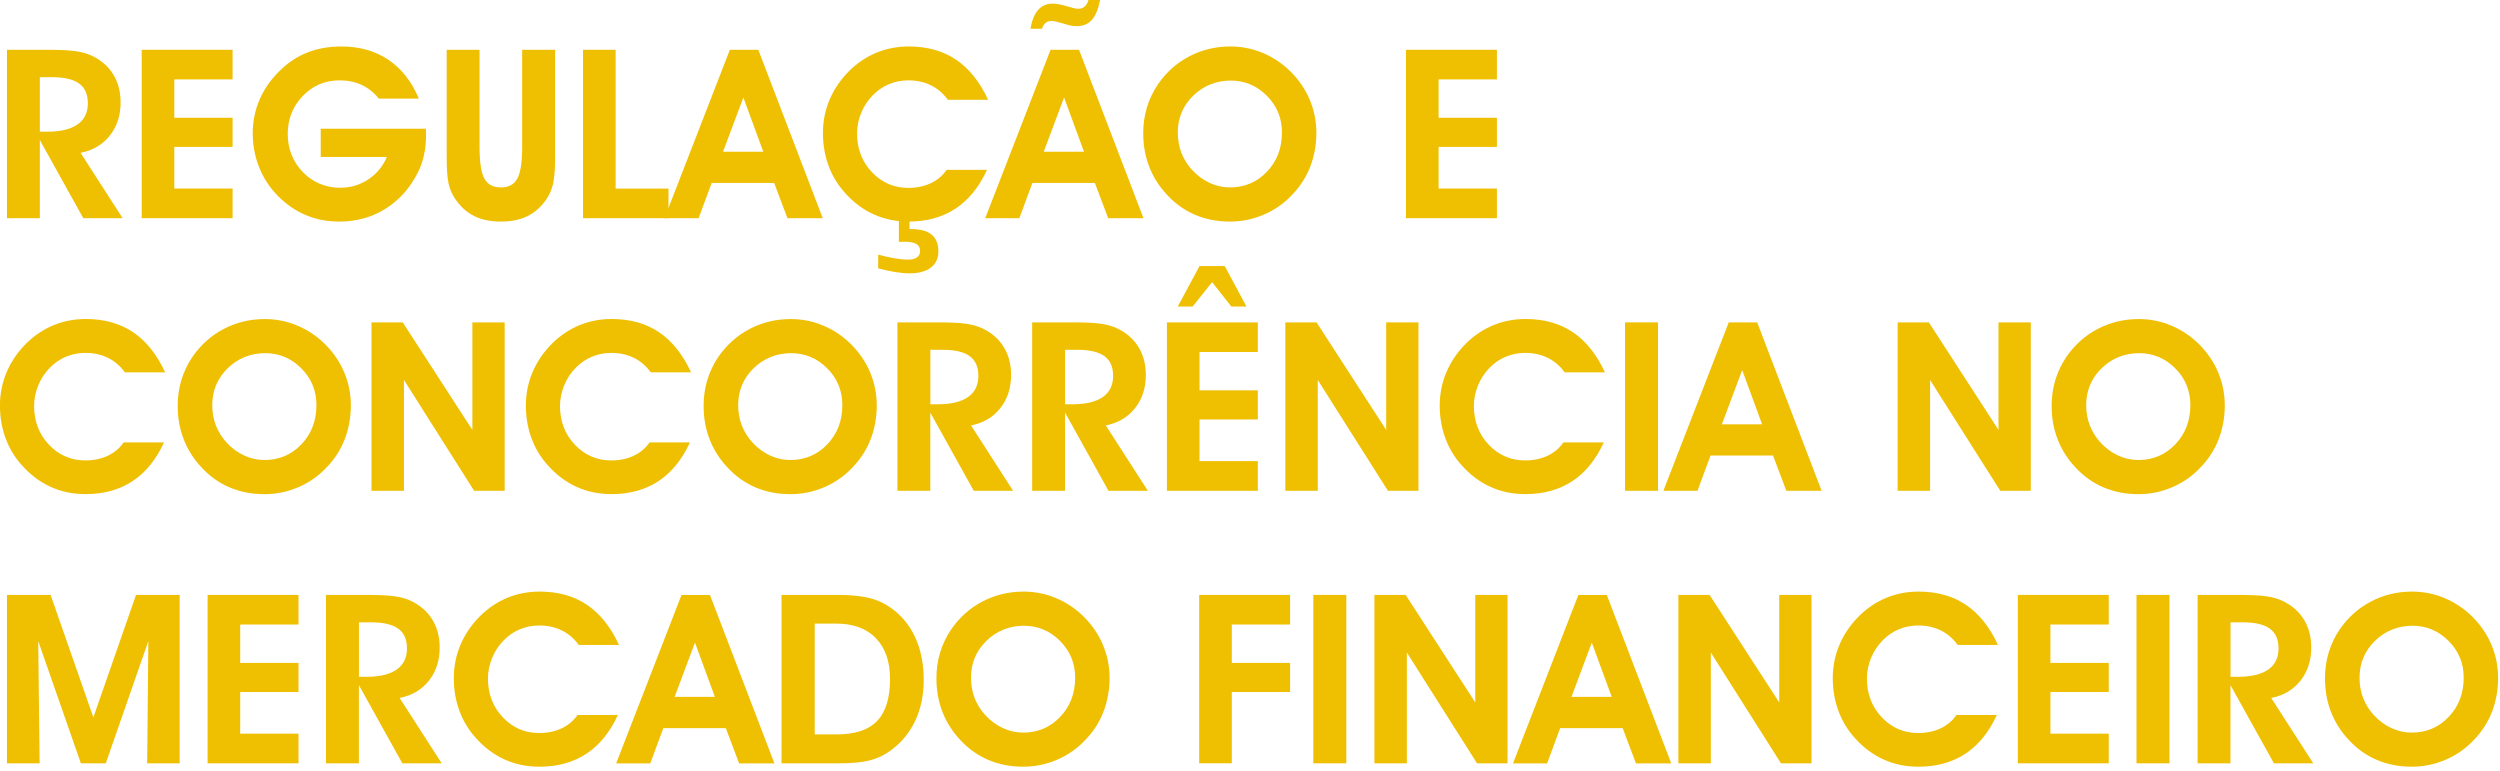
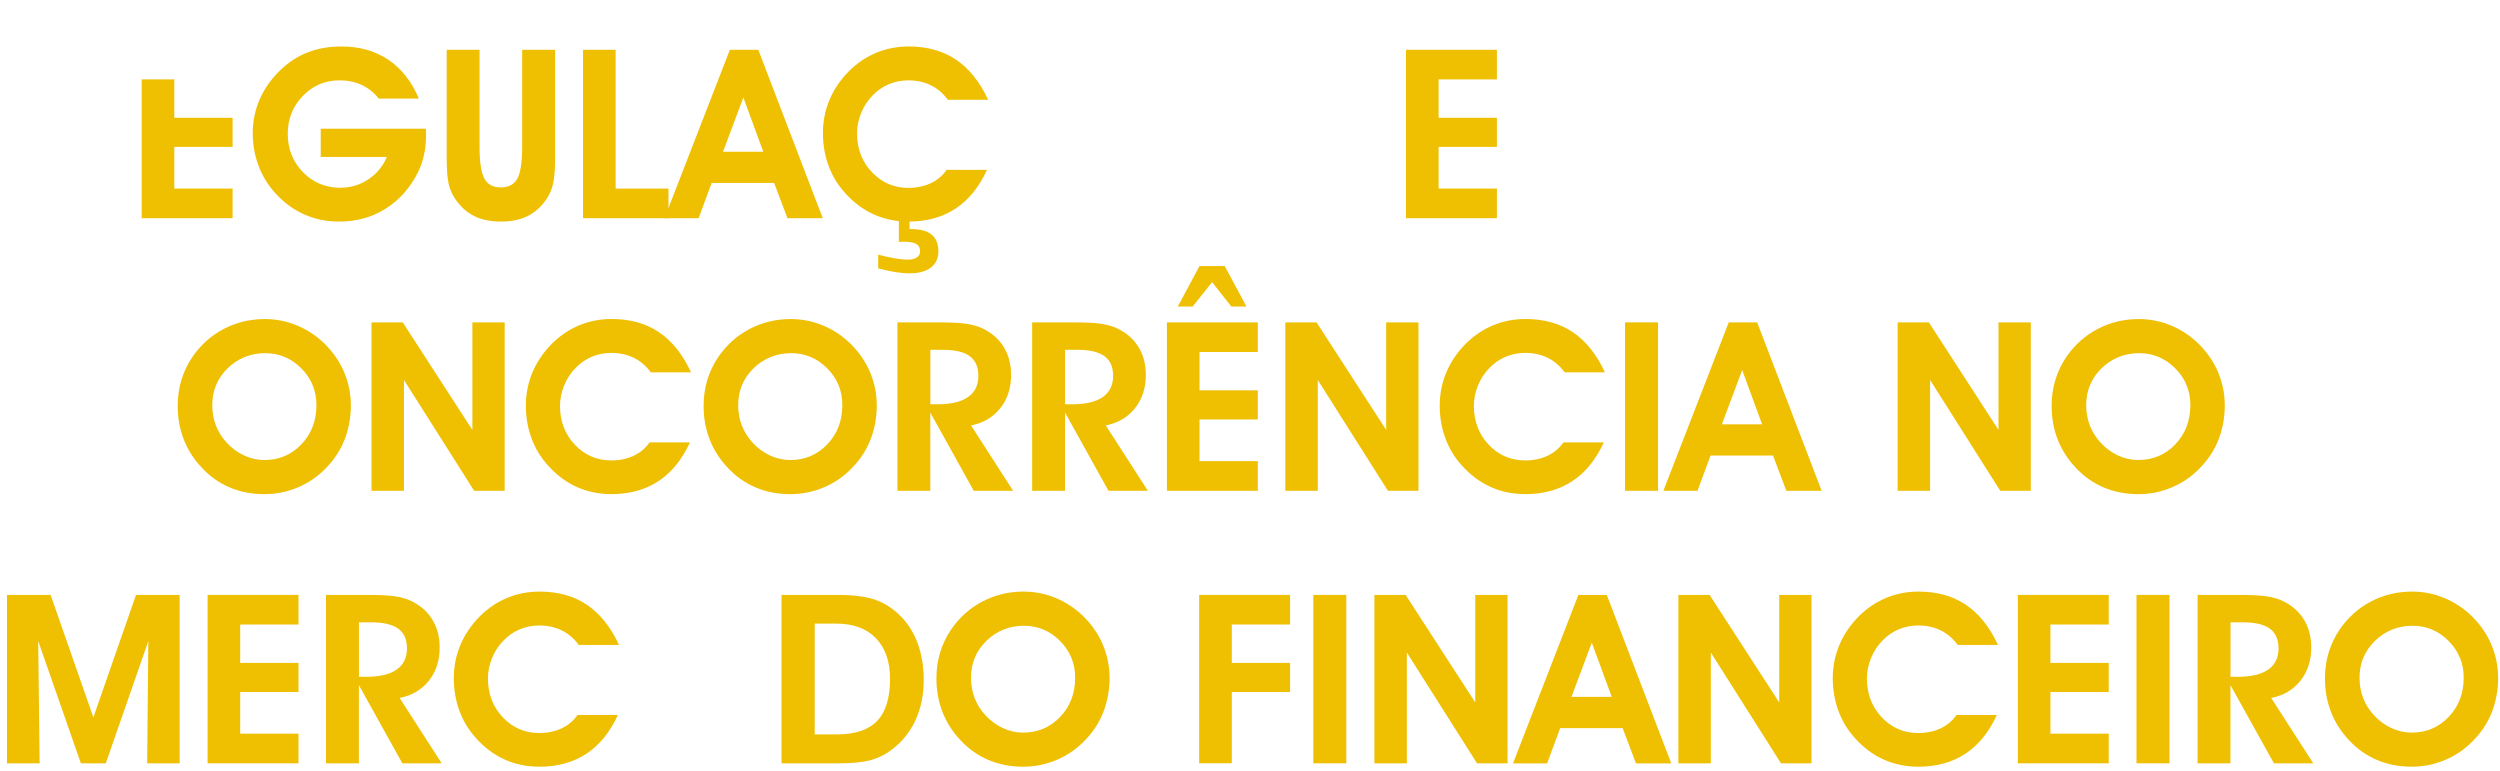
<svg xmlns="http://www.w3.org/2000/svg" width="467" height="144" viewBox="0 0 467 144" fill="none">
-   <path d="M7.45 40.76H1.3V9.3H8.78C11.16 9.3 12.92 9.38 14.08 9.55C15.24 9.72 16.23 9.99 17.05 10.36C18.84 11.19 20.2 12.36 21.13 13.86C22.07 15.36 22.53 17.12 22.53 19.13C22.53 21.56 21.86 23.63 20.52 25.32C19.18 27.01 17.36 28.09 15.05 28.55L22.91 40.76H15.56L7.44 26.15V40.76H7.45ZM7.45 24.6H8.81C11.3 24.6 13.19 24.15 14.48 23.25C15.77 22.35 16.41 21.03 16.41 19.31C16.41 17.59 15.87 16.41 14.79 15.61C13.71 14.82 12.02 14.42 9.73 14.42H7.44V24.6H7.45Z" fill="#EFBF01" />
-   <path d="M43.45 40.76H26.47V9.3H43.45V14.83H32.56V22H43.45V27.44H32.56V35.22H43.45V40.75V40.76Z" fill="#EFBF01" />
+   <path d="M43.45 40.76H26.47V9.3V14.83H32.56V22H43.45V27.44H32.56V35.22H43.45V40.75V40.76Z" fill="#EFBF01" />
  <path d="M79.55 24.04C79.55 24.16 79.55 24.33 79.57 24.57C79.58 24.81 79.59 24.98 79.59 25.1C79.59 26.45 79.47 27.71 79.22 28.87C78.98 30.03 78.6 31.12 78.1 32.14C76.62 35.09 74.6 37.37 72.04 38.98C69.48 40.59 66.59 41.39 63.37 41.39C60.99 41.39 58.8 40.94 56.78 40.03C54.76 39.12 52.95 37.78 51.34 35.99C50 34.49 48.98 32.79 48.27 30.89C47.56 28.99 47.21 26.97 47.21 24.84C47.21 22.71 47.64 20.57 48.49 18.61C49.34 16.64 50.59 14.85 52.23 13.24C53.79 11.7 55.52 10.55 57.43 9.8C59.34 9.05 61.45 8.68 63.77 8.68C67.15 8.68 70.08 9.51 72.54 11.16C75 12.82 76.91 15.24 78.24 18.42H70.76C69.85 17.28 68.78 16.43 67.55 15.86C66.32 15.29 64.94 15.01 63.41 15.01C60.72 15.01 58.43 15.98 56.56 17.93C54.69 19.87 53.75 22.24 53.75 25.02C53.75 27.8 54.7 30.22 56.59 32.16C58.48 34.1 60.81 35.07 63.58 35.07C65.5 35.07 67.24 34.55 68.8 33.51C70.36 32.47 71.52 31.08 72.27 29.32H59.91V24.05H79.55V24.04Z" fill="#EFBF01" />
  <path d="M83.42 9.3H89.58V27.45C89.58 30.29 89.88 32.26 90.48 33.36C91.08 34.46 92.1 35.01 93.56 35.01C95.02 35.01 96.04 34.46 96.64 33.36C97.24 32.26 97.54 30.29 97.54 27.45V9.3H103.7V29.26C103.7 31.48 103.58 33.14 103.33 34.25C103.08 35.36 102.67 36.33 102.1 37.17C101.12 38.61 99.94 39.67 98.56 40.36C97.18 41.05 95.51 41.39 93.57 41.39C91.63 41.39 89.96 41.05 88.58 40.36C87.2 39.68 86.02 38.61 85.04 37.17C84.46 36.33 84.05 35.4 83.81 34.36C83.57 33.32 83.44 31.62 83.44 29.26V9.3H83.42Z" fill="#EFBF01" />
  <path d="M124.88 40.76H108.91V9.3H115V35.23H124.87V40.76H124.88Z" fill="#EFBF01" />
  <path d="M132.94 34.17L130.5 40.76H124.13L136.34 9.3H141.65L153.69 40.76H147.1L144.61 34.17H132.94ZM142.58 28.34L138.86 18.21L135.06 28.34H142.58Z" fill="#EFBF01" />
  <path d="M184.58 18.64H177.06C176.17 17.43 175.11 16.52 173.87 15.92C172.64 15.32 171.24 15.01 169.67 15.01C168.4 15.01 167.2 15.25 166.06 15.72C164.92 16.2 163.91 16.89 163.04 17.79C162.1 18.74 161.38 19.84 160.87 21.09C160.36 22.34 160.1 23.61 160.1 24.92C160.1 27.8 161.03 30.22 162.88 32.17C164.73 34.12 167 35.1 169.68 35.1C171.22 35.1 172.61 34.81 173.84 34.24C175.07 33.66 176.07 32.83 176.83 31.73H184.37C182.9 34.94 180.94 37.35 178.49 38.97C176.04 40.58 173.12 41.39 169.72 41.39C167.36 41.39 165.18 40.94 163.18 40.03C161.18 39.12 159.4 37.78 157.81 35.99C156.47 34.51 155.46 32.82 154.76 30.92C154.07 29.03 153.72 27 153.72 24.84C153.72 22.68 154.14 20.57 154.97 18.61C155.81 16.64 157.03 14.85 158.64 13.24C160.17 11.74 161.86 10.61 163.73 9.84C165.6 9.07 167.6 8.68 169.75 8.68C173.19 8.68 176.14 9.5 178.58 11.14C181.02 12.78 183.02 15.28 184.58 18.64ZM164.05 50.14V47.57C165.25 47.89 166.3 48.12 167.22 48.27C168.13 48.42 168.91 48.5 169.54 48.5C170.3 48.5 170.88 48.36 171.28 48.09C171.68 47.82 171.87 47.41 171.87 46.88C171.87 46.27 171.63 45.83 171.15 45.56C170.67 45.29 169.89 45.15 168.83 45.15C168.73 45.15 168.57 45.15 168.37 45.17C168.16 45.19 168.01 45.19 167.91 45.19V40.76H169.9V42.79H170.22C171.92 42.79 173.19 43.14 174.03 43.83C174.87 44.52 175.29 45.57 175.29 46.96C175.29 48.26 174.82 49.26 173.89 49.98C172.95 50.7 171.62 51.06 169.89 51.06C169.1 51.06 168.21 50.98 167.22 50.82C166.23 50.66 165.18 50.43 164.05 50.13V50.14Z" fill="#EFBF01" />
-   <path d="M192.85 34.17L190.41 40.76H184.04L196.25 9.3H201.56L213.6 40.76H207.01L204.52 34.17H192.85ZM205.49 0.01C205.16 1.69 204.65 2.93 203.96 3.71C203.27 4.49 202.35 4.88 201.19 4.88C200.92 4.88 200.65 4.87 200.4 4.84C200.15 4.81 199.91 4.77 199.7 4.71L197.88 4.19C197.88 4.19 197.79 4.16 197.73 4.15C197.13 3.99 196.72 3.91 196.5 3.91C196.03 3.91 195.64 4.03 195.33 4.26C195.03 4.5 194.8 4.87 194.64 5.37H192.48C192.77 3.79 193.25 2.61 193.94 1.84C194.62 1.07 195.52 0.68 196.63 0.68C196.89 0.68 197.17 0.7 197.47 0.74C197.77 0.78 198.1 0.85 198.44 0.93L200.36 1.47C200.65 1.54 200.87 1.59 201.02 1.61C201.17 1.63 201.32 1.64 201.46 1.64C201.91 1.64 202.29 1.49 202.63 1.2C202.96 0.91 203.19 0.51 203.32 0H205.48L205.49 0.01ZM202.49 28.34L198.77 18.21L194.97 28.34H202.49Z" fill="#EFBF01" />
-   <path d="M213.55 24.97C213.55 23.24 213.78 21.61 214.24 20.08C214.7 18.55 215.39 17.11 216.29 15.77C217.85 13.51 219.8 11.76 222.15 10.53C224.5 9.3 227.06 8.68 229.84 8.68C231.93 8.68 233.94 9.08 235.88 9.89C237.82 10.7 239.55 11.86 241.08 13.37C242.65 14.94 243.85 16.7 244.67 18.66C245.49 20.62 245.9 22.68 245.9 24.84C245.9 27 245.51 29.2 244.74 31.17C243.97 33.14 242.83 34.89 241.34 36.42C239.83 38.02 238.07 39.25 236.06 40.1C234.05 40.96 231.95 41.39 229.76 41.39C227.41 41.39 225.25 40.97 223.28 40.14C221.31 39.3 219.56 38.07 218.03 36.42C216.56 34.86 215.45 33.12 214.69 31.18C213.93 29.24 213.56 27.17 213.56 24.97H213.55ZM220.01 24.75C220.01 26.1 220.23 27.36 220.68 28.53C221.13 29.7 221.79 30.76 222.67 31.73C223.63 32.78 224.73 33.59 225.95 34.16C227.17 34.73 228.44 35.01 229.75 35.01C232.5 35.01 234.81 34.03 236.67 32.07C238.54 30.11 239.47 27.67 239.47 24.75C239.47 22.07 238.53 19.78 236.65 17.89C234.77 16 232.51 15.05 229.88 15.05C227.25 15.05 224.8 15.99 222.88 17.88C220.96 19.77 220.01 22.06 220.01 24.75Z" fill="#EFBF01" />
  <path d="M279.62 40.76H262.64V9.3H279.62V14.83H268.73V22H279.62V27.44H268.73V35.22H279.62V40.75V40.76Z" fill="#EFBF01" />
-   <path d="M30.85 69.55H23.33C22.44 68.34 21.38 67.43 20.14 66.83C18.91 66.23 17.51 65.92 15.94 65.92C14.67 65.92 13.47 66.16 12.33 66.63C11.19 67.11 10.18 67.8 9.31 68.7C8.37 69.65 7.65 70.75 7.14 72C6.63 73.25 6.37 74.52 6.37 75.83C6.37 78.71 7.3 81.13 9.15 83.08C11 85.03 13.27 86.01 15.95 86.01C17.49 86.01 18.88 85.72 20.11 85.15C21.34 84.57 22.34 83.74 23.1 82.64H30.64C29.17 85.85 27.21 88.26 24.76 89.88C22.31 91.49 19.39 92.3 15.99 92.3C13.63 92.3 11.45 91.85 9.45 90.94C7.45 90.03 5.67 88.69 4.08 86.9C2.74 85.42 1.73 83.73 1.03 81.83C0.34 79.94 -0.01 77.91 -0.01 75.75C-0.01 73.59 0.41 71.48 1.24 69.52C2.08 67.55 3.3 65.76 4.91 64.15C6.44 62.65 8.13 61.52 10 60.75C11.87 59.98 13.87 59.59 16.02 59.59C19.46 59.59 22.41 60.41 24.85 62.05C27.29 63.69 29.29 66.19 30.85 69.55Z" fill="#EFBF01" />
  <path d="M33.19 75.89C33.19 74.16 33.42 72.53 33.88 71C34.34 69.47 35.03 68.03 35.93 66.69C37.49 64.43 39.44 62.68 41.79 61.45C44.14 60.22 46.7 59.6 49.48 59.6C51.57 59.6 53.58 60 55.52 60.81C57.46 61.62 59.19 62.78 60.72 64.29C62.29 65.86 63.49 67.62 64.31 69.58C65.13 71.54 65.54 73.6 65.54 75.76C65.54 77.92 65.15 80.12 64.38 82.09C63.61 84.06 62.47 85.81 60.98 87.34C59.47 88.94 57.71 90.17 55.7 91.02C53.69 91.88 51.59 92.31 49.4 92.31C47.05 92.31 44.89 91.89 42.92 91.06C40.95 90.22 39.2 88.99 37.67 87.34C36.2 85.78 35.09 84.04 34.33 82.1C33.57 80.16 33.2 78.09 33.2 75.89H33.19ZM39.65 75.67C39.65 77.02 39.87 78.28 40.32 79.45C40.77 80.62 41.43 81.68 42.31 82.65C43.27 83.7 44.37 84.51 45.59 85.08C46.81 85.65 48.08 85.93 49.39 85.93C52.14 85.93 54.45 84.95 56.31 82.99C58.18 81.03 59.11 78.59 59.11 75.67C59.11 72.99 58.17 70.7 56.29 68.81C54.41 66.92 52.15 65.97 49.52 65.97C46.89 65.97 44.44 66.91 42.52 68.8C40.6 70.69 39.65 72.98 39.65 75.67Z" fill="#EFBF01" />
  <path d="M75.45 91.68H69.4V60.22H75.23L88.24 80.31V60.22H94.27V91.68H88.57L75.46 70.98V91.68H75.45Z" fill="#EFBF01" />
  <path d="M129.09 69.55H121.57C120.68 68.34 119.62 67.43 118.38 66.83C117.15 66.23 115.75 65.92 114.18 65.92C112.91 65.92 111.71 66.16 110.57 66.63C109.43 67.11 108.42 67.8 107.55 68.7C106.61 69.65 105.89 70.75 105.38 72C104.87 73.25 104.61 74.52 104.61 75.83C104.61 78.71 105.54 81.13 107.39 83.08C109.24 85.03 111.51 86.01 114.19 86.01C115.73 86.01 117.12 85.72 118.35 85.15C119.58 84.57 120.58 83.74 121.34 82.64H128.88C127.41 85.85 125.45 88.26 123 89.88C120.55 91.49 117.63 92.3 114.23 92.3C111.87 92.3 109.69 91.85 107.69 90.94C105.69 90.03 103.91 88.69 102.32 86.9C100.98 85.42 99.97 83.73 99.27 81.83C98.58 79.94 98.23 77.91 98.23 75.75C98.23 73.59 98.65 71.48 99.48 69.52C100.32 67.55 101.54 65.76 103.15 64.15C104.68 62.65 106.37 61.52 108.24 60.75C110.11 59.98 112.11 59.59 114.26 59.59C117.7 59.59 120.65 60.41 123.09 62.05C125.53 63.69 127.53 66.19 129.09 69.55Z" fill="#EFBF01" />
  <path d="M131.43 75.89C131.43 74.16 131.66 72.53 132.12 71C132.58 69.47 133.27 68.03 134.17 66.69C135.73 64.43 137.68 62.68 140.03 61.45C142.38 60.22 144.94 59.6 147.72 59.6C149.81 59.6 151.82 60 153.76 60.81C155.7 61.62 157.43 62.78 158.96 64.29C160.53 65.86 161.73 67.62 162.55 69.58C163.37 71.54 163.78 73.6 163.78 75.76C163.78 77.92 163.39 80.12 162.62 82.09C161.85 84.06 160.71 85.81 159.22 87.34C157.71 88.94 155.95 90.17 153.94 91.02C151.93 91.88 149.83 92.31 147.64 92.31C145.29 92.31 143.13 91.89 141.16 91.06C139.19 90.22 137.44 88.99 135.91 87.34C134.44 85.78 133.33 84.04 132.57 82.1C131.81 80.16 131.44 78.09 131.44 75.89H131.43ZM137.89 75.67C137.89 77.02 138.11 78.28 138.56 79.45C139.01 80.62 139.67 81.68 140.55 82.65C141.51 83.7 142.61 84.51 143.83 85.08C145.05 85.65 146.32 85.93 147.63 85.93C150.38 85.93 152.69 84.95 154.55 82.99C156.41 81.03 157.35 78.59 157.35 75.67C157.35 72.99 156.41 70.7 154.53 68.81C152.65 66.92 150.39 65.97 147.76 65.97C145.13 65.97 142.68 66.91 140.76 68.8C138.84 70.69 137.89 72.98 137.89 75.67Z" fill="#EFBF01" />
  <path d="M173.8 91.68H167.64V60.22H175.12C177.5 60.22 179.26 60.3 180.42 60.47C181.58 60.64 182.57 60.91 183.39 61.28C185.18 62.11 186.54 63.28 187.47 64.78C188.41 66.28 188.87 68.04 188.87 70.05C188.87 72.48 188.2 74.55 186.86 76.24C185.52 77.93 183.7 79.01 181.39 79.47L189.25 91.68H181.9L173.78 77.07V91.68H173.8ZM173.8 75.52H175.16C177.65 75.52 179.54 75.07 180.83 74.17C182.12 73.27 182.76 71.95 182.76 70.23C182.76 68.51 182.22 67.33 181.14 66.53C180.06 65.73 178.37 65.34 176.08 65.34H173.79V75.52H173.8Z" fill="#EFBF01" />
  <path d="M198.97 91.68H192.81V60.22H200.29C202.67 60.22 204.43 60.3 205.59 60.47C206.75 60.64 207.74 60.91 208.56 61.28C210.35 62.11 211.71 63.28 212.64 64.78C213.58 66.28 214.04 68.04 214.04 70.05C214.04 72.48 213.37 74.55 212.03 76.24C210.69 77.93 208.87 79.01 206.56 79.47L214.42 91.68H207.07L198.95 77.07V91.68H198.97ZM198.97 75.52H200.33C202.82 75.52 204.71 75.07 206 74.17C207.29 73.27 207.93 71.95 207.93 70.23C207.93 68.51 207.39 67.33 206.31 66.53C205.23 65.74 203.54 65.34 201.25 65.34H198.96V75.52H198.97Z" fill="#EFBF01" />
  <path d="M234.96 91.68H217.98V60.22H234.96V65.75H224.07V72.92H234.96V78.36H224.07V86.14H234.96V91.67V91.68ZM220.01 57.26L224.07 49.7H228.78L232.84 57.26H230.01L226.42 52.7L222.79 57.26H220H220.01Z" fill="#EFBF01" />
  <path d="M246.15 91.68H240.1V60.22H245.93L258.94 80.31V60.22H264.97V91.68H259.27L246.16 70.98V91.68H246.15Z" fill="#EFBF01" />
  <path d="M299.8 69.55H292.28C291.39 68.34 290.33 67.43 289.09 66.83C287.86 66.23 286.46 65.92 284.89 65.92C283.62 65.92 282.42 66.16 281.28 66.63C280.14 67.11 279.13 67.8 278.26 68.7C277.32 69.65 276.6 70.75 276.09 72C275.58 73.25 275.32 74.52 275.32 75.83C275.32 78.71 276.25 81.13 278.1 83.08C279.95 85.03 282.22 86.01 284.9 86.01C286.44 86.01 287.83 85.72 289.06 85.15C290.29 84.57 291.29 83.74 292.05 82.64H299.59C298.12 85.85 296.16 88.26 293.71 89.88C291.26 91.49 288.34 92.3 284.94 92.3C282.58 92.3 280.4 91.85 278.4 90.94C276.4 90.03 274.62 88.69 273.03 86.9C271.69 85.42 270.68 83.73 269.98 81.83C269.29 79.94 268.94 77.91 268.94 75.75C268.94 73.59 269.36 71.48 270.19 69.52C271.03 67.55 272.25 65.76 273.86 64.15C275.39 62.65 277.08 61.52 278.95 60.75C280.82 59.98 282.82 59.59 284.97 59.59C288.41 59.59 291.36 60.41 293.8 62.05C296.24 63.69 298.24 66.19 299.8 69.55Z" fill="#EFBF01" />
  <path d="M303.56 91.68V60.22H309.72V91.68H303.56Z" fill="#EFBF01" />
  <path d="M319.53 85.09L317.09 91.68H310.72L322.93 60.22H328.24L340.28 91.68H333.69L331.2 85.09H319.53ZM329.16 79.26L325.44 69.13L321.64 79.26H329.16Z" fill="#EFBF01" />
  <path d="M360.53 91.68H354.48V60.22H360.31L373.32 80.31V60.22H379.35V91.68H373.65L360.54 70.98V91.68H360.53Z" fill="#EFBF01" />
  <path d="M383.24 75.89C383.24 74.16 383.47 72.53 383.93 71C384.39 69.47 385.08 68.03 385.98 66.69C387.54 64.43 389.49 62.68 391.84 61.45C394.19 60.22 396.75 59.6 399.53 59.6C401.62 59.6 403.63 60 405.57 60.81C407.51 61.62 409.24 62.78 410.77 64.29C412.34 65.86 413.54 67.62 414.36 69.58C415.18 71.54 415.59 73.6 415.59 75.76C415.59 77.92 415.2 80.12 414.43 82.09C413.66 84.06 412.52 85.81 411.03 87.34C409.52 88.94 407.76 90.17 405.75 91.02C403.74 91.88 401.64 92.31 399.45 92.31C397.1 92.31 394.94 91.89 392.97 91.06C391 90.22 389.25 88.99 387.72 87.34C386.25 85.78 385.14 84.04 384.38 82.1C383.62 80.16 383.25 78.09 383.25 75.89H383.24ZM389.7 75.67C389.7 77.02 389.92 78.28 390.37 79.45C390.82 80.62 391.48 81.68 392.36 82.65C393.32 83.7 394.42 84.51 395.64 85.08C396.86 85.65 398.13 85.93 399.44 85.93C402.19 85.93 404.5 84.95 406.36 82.99C408.22 81.03 409.16 78.59 409.16 75.67C409.16 72.99 408.22 70.7 406.34 68.81C404.46 66.92 402.2 65.97 399.57 65.97C396.94 65.97 394.49 66.91 392.57 68.8C390.65 70.69 389.7 72.98 389.7 75.67Z" fill="#EFBF01" />
  <path d="M7.39 142.59H1.3V111.13H9.45L17.44 134.01L25.41 111.13H33.56V142.59H27.49L27.71 119.75L19.76 142.59H15.11L7.14 119.75L7.4 142.59H7.39Z" fill="#EFBF01" />
  <path d="M55.76 142.59H38.78V111.13H55.76V116.66H44.87V123.83H55.76V129.27H44.87V137.05H55.76V142.58V142.59Z" fill="#EFBF01" />
  <path d="M67.06 142.59H60.9V111.13H68.38C70.76 111.13 72.52 111.21 73.68 111.38C74.84 111.55 75.83 111.82 76.65 112.19C78.44 113.02 79.8 114.19 80.73 115.69C81.67 117.19 82.13 118.95 82.13 120.96C82.13 123.39 81.46 125.46 80.12 127.15C78.78 128.84 76.96 129.92 74.65 130.38L82.51 142.59H75.16L67.04 127.98V142.59H67.06ZM67.06 126.43H68.42C70.91 126.43 72.8 125.98 74.09 125.08C75.38 124.18 76.02 122.86 76.02 121.14C76.02 119.42 75.48 118.24 74.4 117.44C73.32 116.65 71.63 116.25 69.34 116.25H67.05V126.43H67.06Z" fill="#EFBF01" />
  <path d="M115.63 120.47H108.11C107.22 119.26 106.16 118.35 104.92 117.75C103.69 117.15 102.29 116.84 100.72 116.84C99.45 116.84 98.25 117.08 97.11 117.55C95.97 118.03 94.96 118.72 94.09 119.62C93.15 120.57 92.43 121.67 91.92 122.92C91.41 124.17 91.15 125.44 91.15 126.75C91.15 129.63 92.08 132.05 93.93 134C95.78 135.95 98.05 136.93 100.73 136.93C102.27 136.93 103.66 136.64 104.89 136.07C106.12 135.49 107.12 134.66 107.88 133.56H115.42C113.95 136.77 111.99 139.18 109.54 140.8C107.09 142.41 104.17 143.22 100.77 143.22C98.41 143.22 96.23 142.77 94.23 141.86C92.23 140.95 90.45 139.61 88.86 137.82C87.52 136.34 86.51 134.65 85.81 132.75C85.12 130.86 84.77 128.83 84.77 126.67C84.77 124.51 85.19 122.4 86.02 120.44C86.86 118.47 88.08 116.68 89.69 115.07C91.22 113.57 92.91 112.44 94.78 111.67C96.65 110.9 98.65 110.51 100.8 110.51C104.24 110.51 107.19 111.33 109.63 112.97C112.07 114.61 114.07 117.11 115.63 120.47Z" fill="#EFBF01" />
-   <path d="M123.91 136.01L121.47 142.6H115.1L127.31 111.14H132.62L144.66 142.6H138.07L135.58 136.01H123.91ZM133.54 130.17L129.82 120.04L126.02 130.17H133.54Z" fill="#EFBF01" />
  <path d="M156.68 142.59H145.99V111.13H156.51C159.36 111.13 161.65 111.42 163.36 111.99C165.07 112.57 166.63 113.53 168.03 114.89C169.51 116.33 170.64 118.07 171.4 120.12C172.16 122.17 172.55 124.46 172.55 127.01C172.55 129.86 172.02 132.42 170.95 134.67C169.88 136.92 168.34 138.78 166.31 140.23C165.16 141.08 163.87 141.68 162.44 142.05C161.01 142.41 159.1 142.59 156.69 142.59H156.68ZM156.3 137.19C159.71 137.19 162.23 136.36 163.84 134.68C165.45 133.01 166.26 130.39 166.26 126.84C166.26 123.57 165.38 121.03 163.61 119.21C161.85 117.39 159.38 116.49 156.21 116.49H152.19V137.19H156.3Z" fill="#EFBF01" />
  <path d="M174.92 126.8C174.92 125.07 175.15 123.44 175.61 121.91C176.07 120.38 176.76 118.94 177.66 117.6C179.22 115.34 181.17 113.59 183.52 112.36C185.87 111.13 188.43 110.51 191.21 110.51C193.3 110.51 195.31 110.91 197.25 111.72C199.19 112.53 200.92 113.69 202.45 115.2C204.02 116.77 205.22 118.53 206.04 120.49C206.86 122.45 207.27 124.51 207.27 126.67C207.27 128.83 206.88 131.03 206.11 133C205.34 134.97 204.2 136.72 202.71 138.25C201.2 139.85 199.44 141.08 197.43 141.93C195.42 142.79 193.32 143.22 191.13 143.22C188.78 143.22 186.62 142.8 184.65 141.97C182.68 141.13 180.93 139.9 179.4 138.25C177.93 136.69 176.82 134.95 176.06 133.01C175.3 131.07 174.93 129 174.93 126.8H174.92ZM181.38 126.59C181.38 127.94 181.6 129.2 182.05 130.37C182.5 131.54 183.16 132.6 184.04 133.57C185 134.62 186.1 135.43 187.32 136C188.54 136.57 189.81 136.85 191.12 136.85C193.87 136.85 196.18 135.87 198.04 133.91C199.91 131.95 200.84 129.51 200.84 126.59C200.84 123.91 199.9 121.62 198.02 119.73C196.14 117.84 193.88 116.89 191.25 116.89C188.62 116.89 186.17 117.83 184.25 119.72C182.33 121.61 181.38 123.9 181.38 126.59Z" fill="#EFBF01" />
  <path d="M224.01 142.59V111.13H240.99V116.66H230.1V123.83H240.99V129.27H230.1V142.58H224.01V142.59Z" fill="#EFBF01" />
  <path d="M245.33 142.59V111.13H251.49V142.59H245.33Z" fill="#EFBF01" />
  <path d="M262.79 142.59H256.74V111.13H262.57L275.58 131.22V111.13H281.61V142.59H275.91L262.8 121.89V142.59H262.79Z" fill="#EFBF01" />
  <path d="M291.44 136.01L289 142.6H282.63L294.84 111.14H300.15L312.19 142.6H305.6L303.11 136.01H291.44ZM301.07 130.17L297.35 120.04L293.55 130.17H301.07Z" fill="#EFBF01" />
  <path d="M319.57 142.59H313.52V111.13H319.35L332.36 131.22V111.13H338.39V142.59H332.69L319.58 121.89V142.59H319.57Z" fill="#EFBF01" />
  <path d="M373.22 120.47H365.7C364.81 119.26 363.75 118.35 362.51 117.75C361.28 117.15 359.88 116.84 358.31 116.84C357.04 116.84 355.84 117.08 354.7 117.55C353.56 118.03 352.55 118.72 351.68 119.62C350.74 120.57 350.02 121.67 349.51 122.92C349 124.17 348.74 125.44 348.74 126.75C348.74 129.63 349.67 132.05 351.52 134C353.37 135.95 355.64 136.93 358.32 136.93C359.86 136.93 361.25 136.64 362.48 136.07C363.71 135.49 364.71 134.66 365.47 133.56H373.01C371.54 136.77 369.58 139.18 367.13 140.8C364.68 142.41 361.76 143.22 358.36 143.22C356 143.22 353.82 142.77 351.82 141.86C349.82 140.95 348.04 139.61 346.45 137.82C345.11 136.34 344.1 134.65 343.4 132.75C342.71 130.86 342.36 128.83 342.36 126.67C342.36 124.51 342.78 122.4 343.61 120.44C344.45 118.47 345.67 116.68 347.28 115.07C348.81 113.57 350.5 112.44 352.37 111.67C354.24 110.9 356.24 110.51 358.39 110.51C361.83 110.51 364.78 111.33 367.22 112.97C369.66 114.61 371.66 117.11 373.22 120.47Z" fill="#EFBF01" />
  <path d="M393.91 142.59H376.93V111.13H393.91V116.66H383.02V123.83H393.91V129.27H383.02V137.05H393.91V142.58V142.59Z" fill="#EFBF01" />
  <path d="M399.1 142.59V111.13H405.26V142.59H399.1Z" fill="#EFBF01" />
  <path d="M416.67 142.59H410.51V111.13H417.99C420.37 111.13 422.13 111.21 423.29 111.38C424.45 111.55 425.44 111.82 426.26 112.19C428.05 113.02 429.41 114.19 430.34 115.69C431.28 117.19 431.74 118.95 431.74 120.96C431.74 123.39 431.07 125.46 429.73 127.15C428.39 128.84 426.57 129.92 424.26 130.38L432.12 142.59H424.77L416.65 127.98V142.59H416.67ZM416.67 126.43H418.03C420.52 126.43 422.41 125.98 423.7 125.08C424.99 124.18 425.63 122.86 425.63 121.14C425.63 119.42 425.09 118.24 424.01 117.44C422.93 116.64 421.24 116.25 418.95 116.25H416.66V126.43H416.67Z" fill="#EFBF01" />
  <path d="M434.3 126.8C434.3 125.07 434.53 123.44 434.99 121.91C435.45 120.38 436.14 118.94 437.04 117.6C438.6 115.34 440.55 113.59 442.9 112.36C445.25 111.13 447.81 110.51 450.59 110.51C452.68 110.51 454.69 110.91 456.63 111.72C458.57 112.53 460.3 113.69 461.83 115.2C463.4 116.77 464.6 118.53 465.42 120.49C466.24 122.45 466.65 124.51 466.65 126.67C466.65 128.83 466.26 131.03 465.49 133C464.72 134.97 463.58 136.72 462.09 138.25C460.58 139.85 458.82 141.08 456.81 141.93C454.8 142.79 452.7 143.22 450.51 143.22C448.16 143.22 446 142.8 444.03 141.97C442.06 141.13 440.31 139.9 438.78 138.25C437.31 136.69 436.2 134.95 435.44 133.01C434.68 131.07 434.31 129 434.31 126.8H434.3ZM440.76 126.59C440.76 127.94 440.98 129.2 441.43 130.37C441.88 131.54 442.54 132.6 443.42 133.57C444.38 134.62 445.48 135.43 446.7 136C447.92 136.57 449.19 136.85 450.5 136.85C453.25 136.85 455.56 135.87 457.42 133.91C459.29 131.95 460.22 129.51 460.22 126.59C460.22 123.91 459.28 121.62 457.4 119.73C455.52 117.84 453.26 116.89 450.63 116.89C448 116.89 445.55 117.83 443.63 119.72C441.71 121.61 440.76 123.9 440.76 126.59Z" fill="#EFBF01" />
</svg>